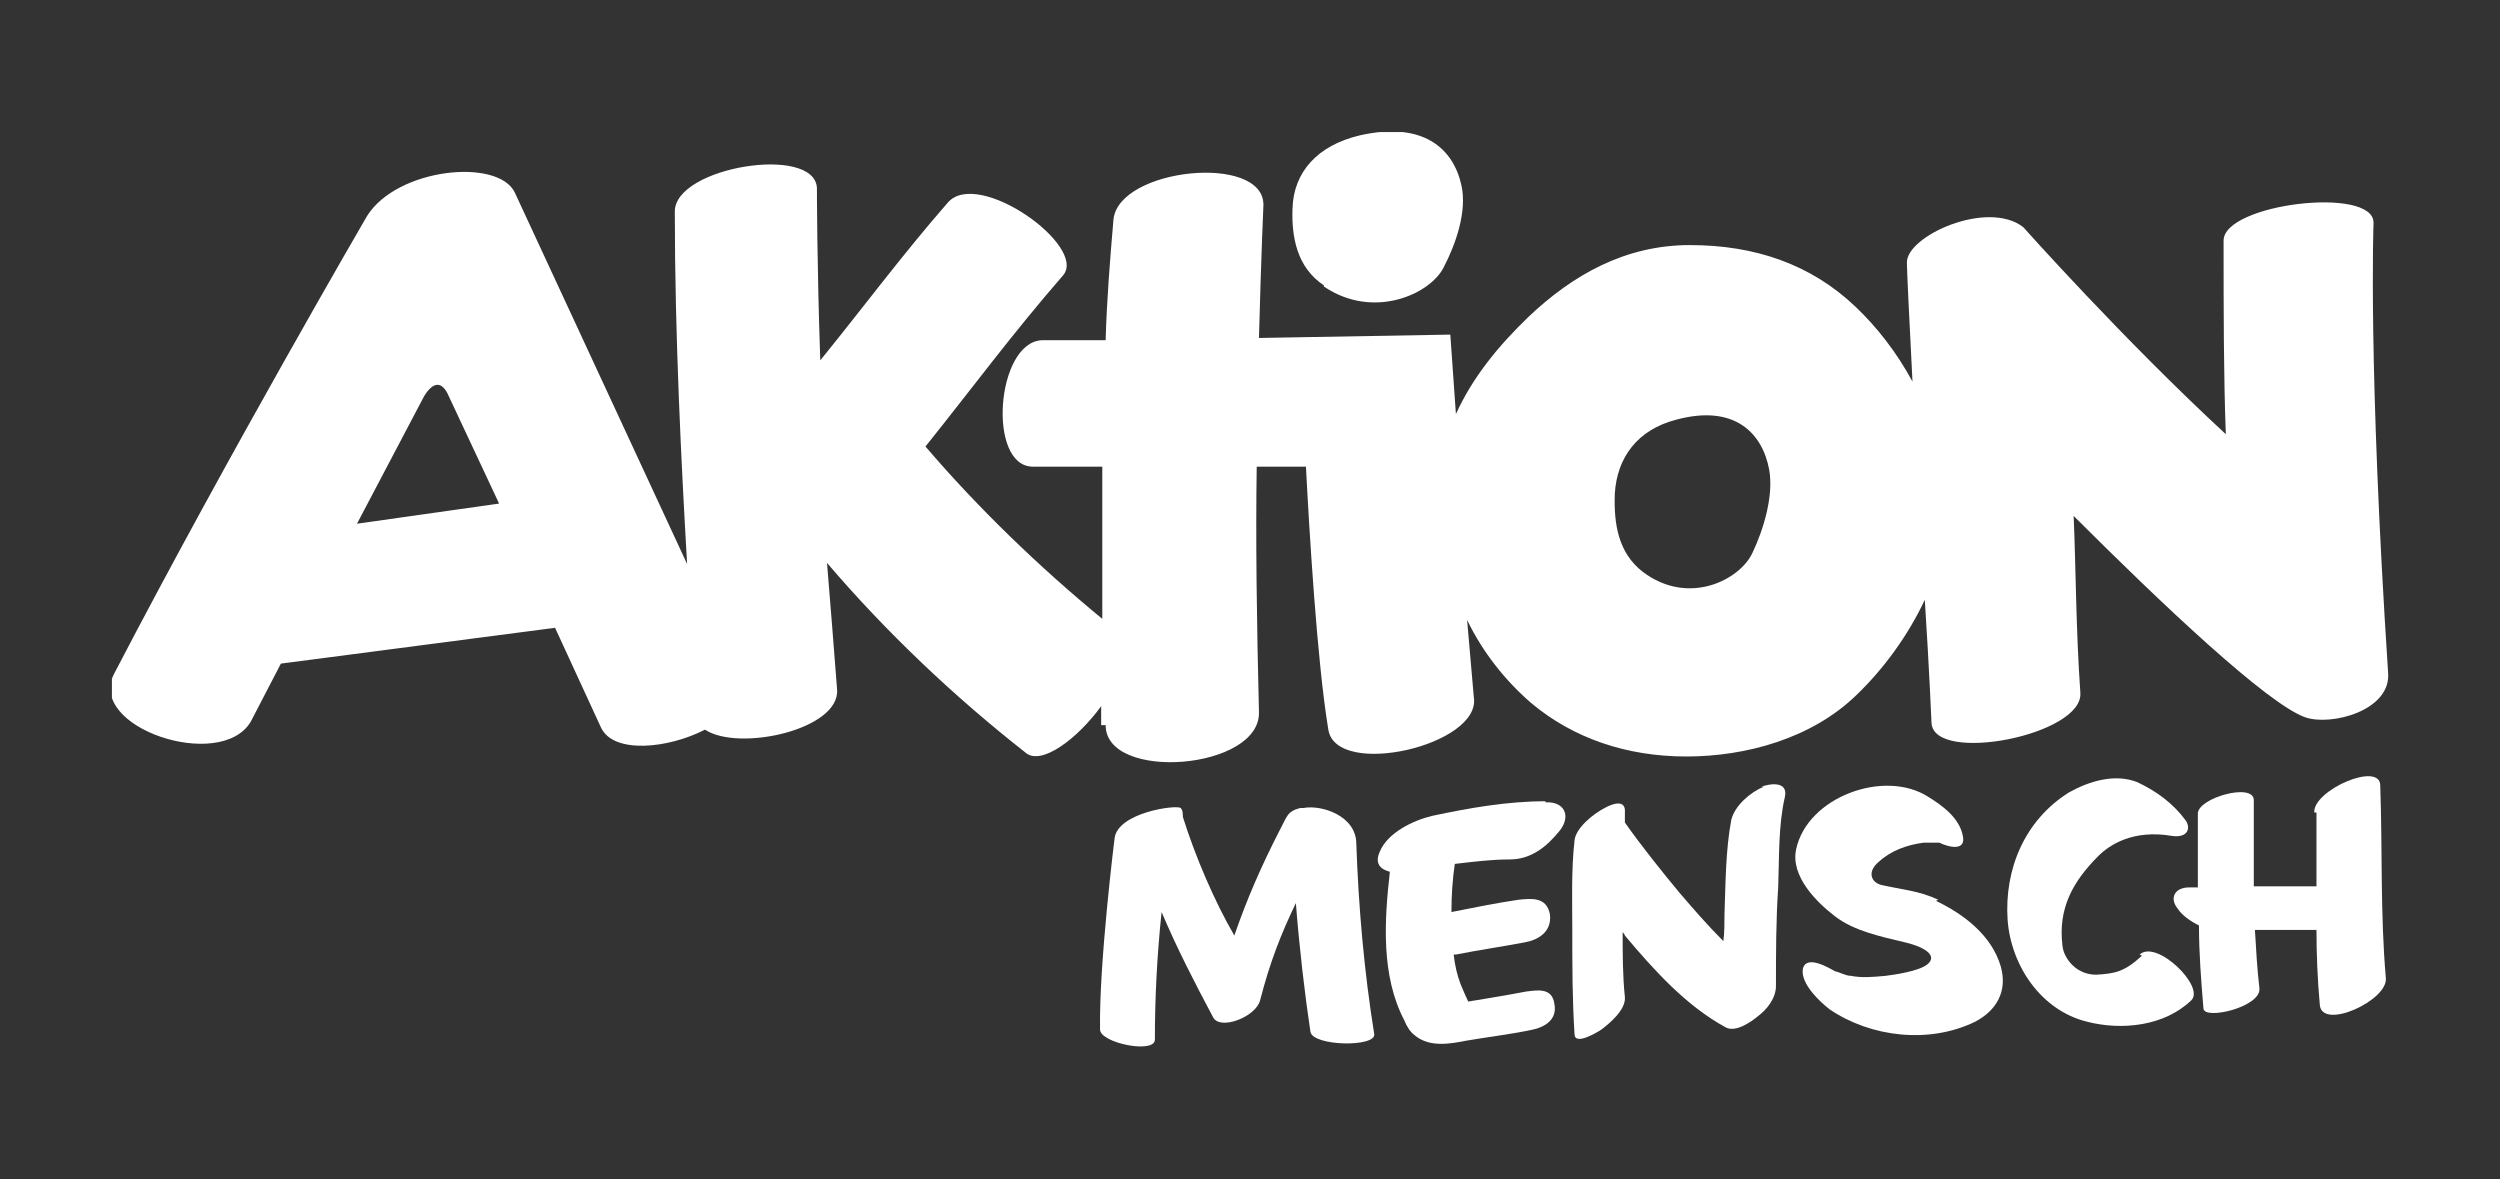
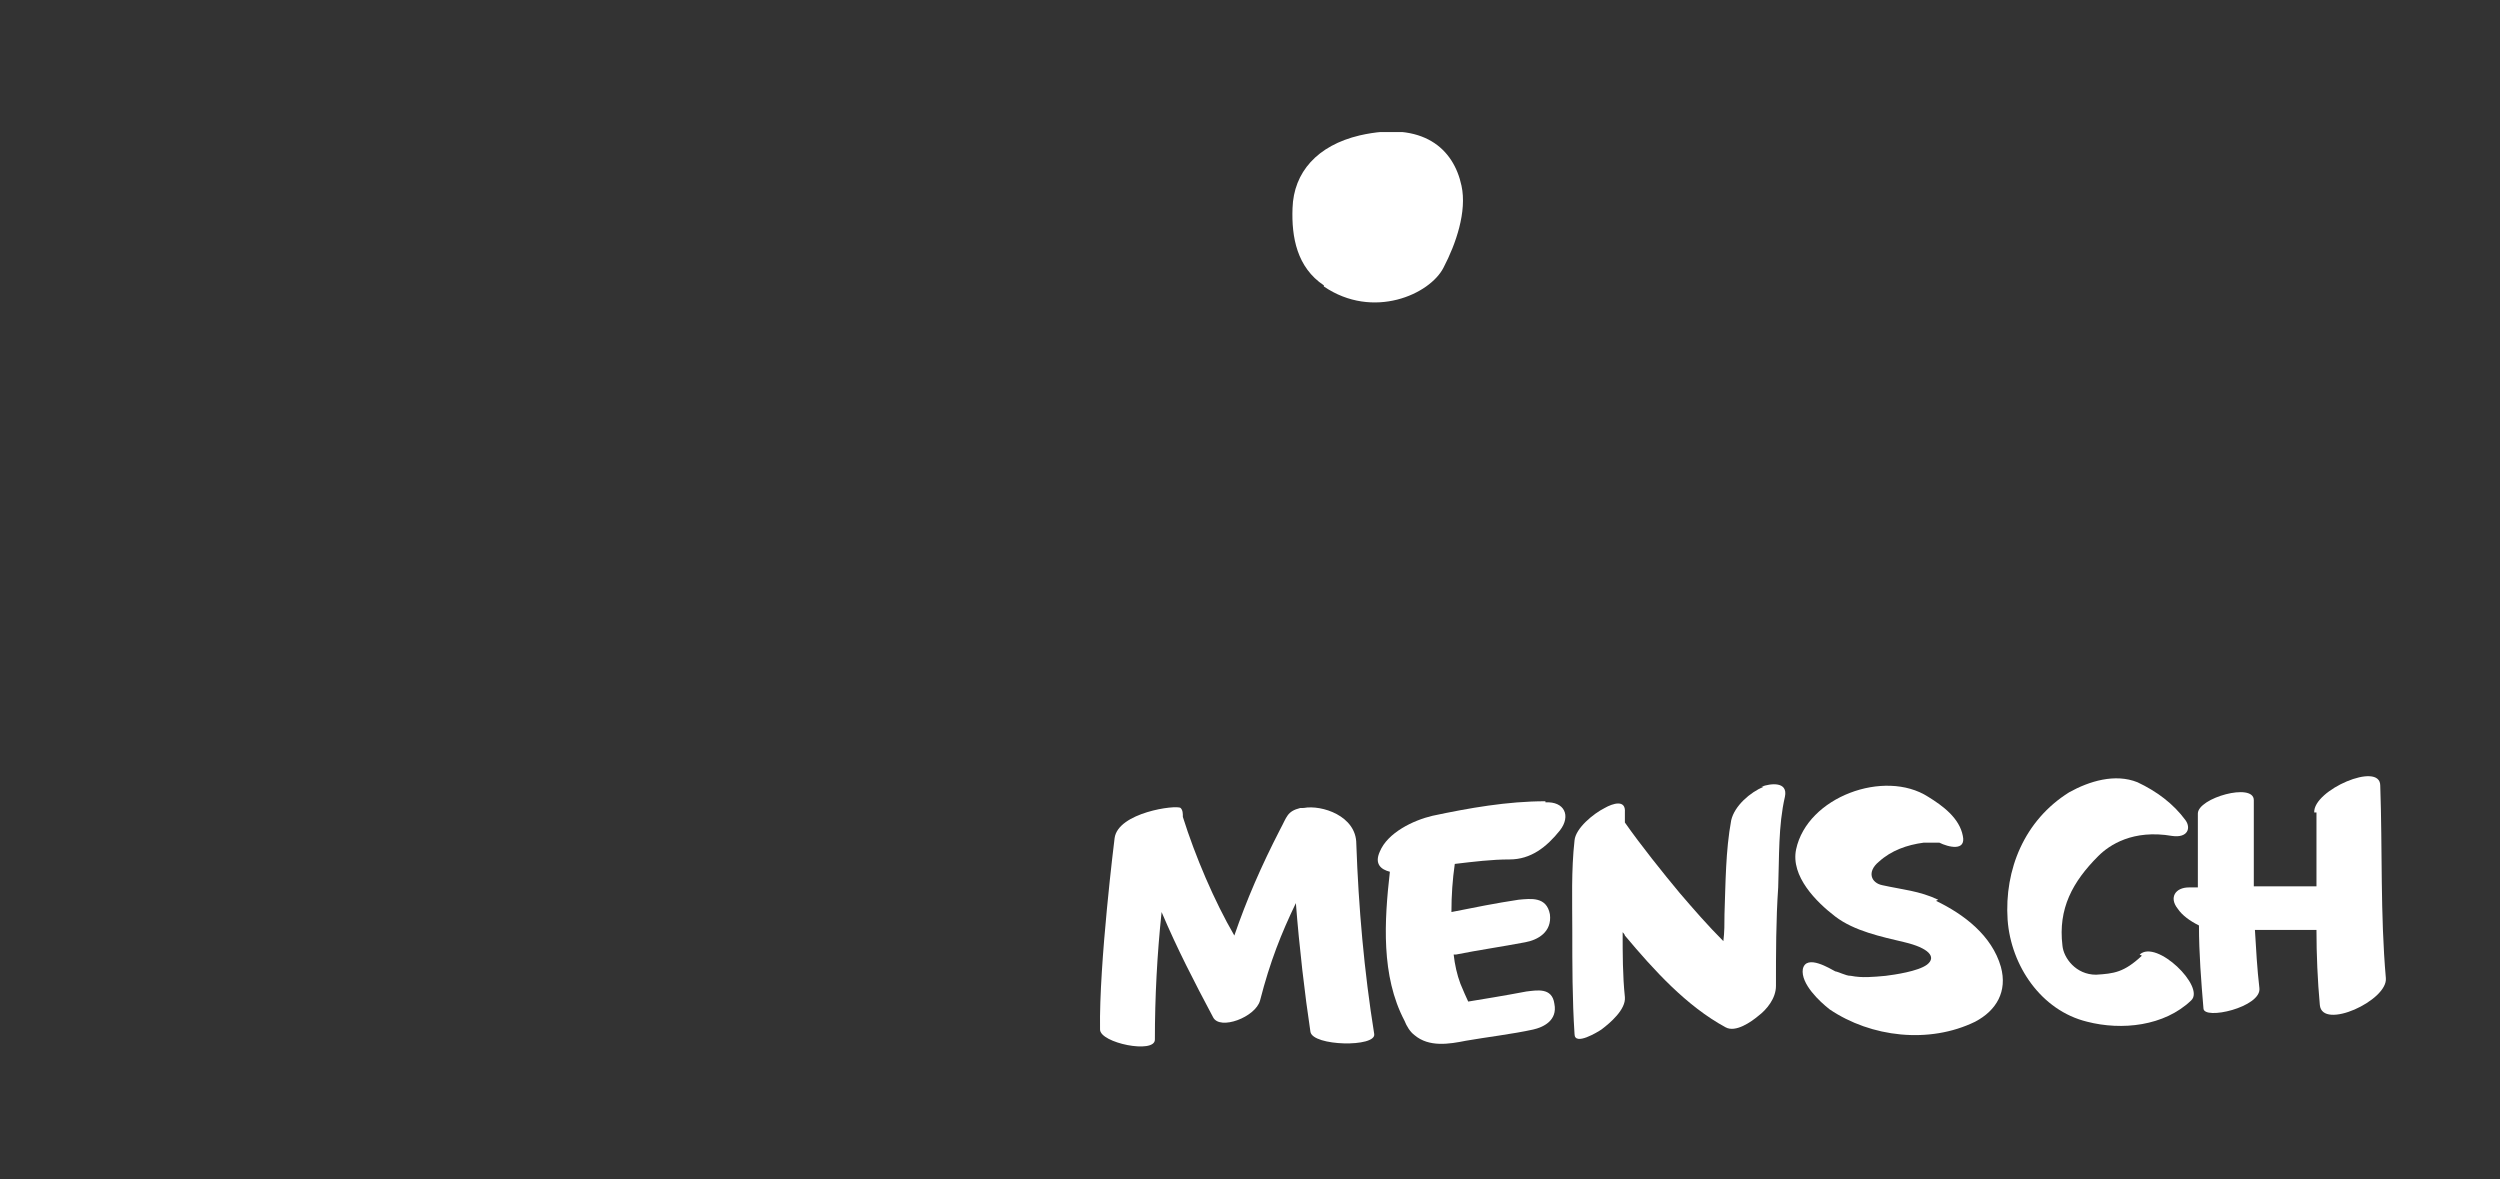
<svg xmlns="http://www.w3.org/2000/svg" id="Ebene_1" data-name="Ebene 1" version="1.1" viewBox="0 0 223.4 105.4">
  <rect x="0" y="0" width="223.4" height="105.4" fill="#333333" stroke="none" />
  <defs>
    <style>
      .cls-1 {
        clip-path: url(#clippath);
      }

      .cls-2 {
        fill: none;
      }

      .cls-2, .cls-3 {
        stroke-width: 0px;
      }

      .cls-3 {
        fill: #fff;
      }
    </style>
    <clipPath id="clippath">
      <rect class="cls-2" x="10" y="11.8" width="203.5" height="81.7" />
    </clipPath>
  </defs>
  <g class="cls-1">
-     <path class="cls-3" d="M31.9,46.8l6-11.4c.8-1.3,1.6-1.4,2.2,0l4.5,9.6-12.7,1.8ZM144.3,44.1c.2-3.2,2-5.7,5.5-6.6,5.2-1.4,7.7,1.2,8.3,4.5.4,2.3-.5,5.3-1.5,7.4-1.1,2.4-5.7,4.8-9.8,1.7-2.2-1.7-2.6-4.3-2.5-7M98.8,64.8c0,5.1,13.9,4,13.7-1.2-.2-8-.3-15.5-.2-21.9h4.4c.3,5.8,1,17.5,2,23.5.7,4.4,13.7,1.4,13-2.9l-.6-6.9c1.4,2.9,3.4,5.4,5.7,7.4,3.8,3.2,8.6,4.8,13.9,4.8s11.2-1.6,15.2-5.5c2.4-2.3,4.6-5.3,6.1-8.5.4,6.2.6,11,.6,11,.2,3.7,13.6,1.1,13.3-2.7-.4-5.7-.4-11.3-.6-15.8,7.8,7.8,17.3,16.8,20.7,18,2.3.8,7.7-.6,7.4-4-1.8-27.5-1.3-40.2-1.3-40.2,0-3.3-13.4-1.7-13.4,1.6,0,6,0,12.1.2,17.3-9.1-8.4-18.1-18.5-18.1-18.5-3.2-2.5-10.5.8-10.4,3.2,0,.5.2,4.9.5,10.6-1.4-2.6-3.2-4.9-5.1-6.7-4-3.8-9-5.5-14.8-5.5s-10.5,2.7-14.4,6.4c-2.7,2.6-5,5.4-6.5,8.7l-.5-7.1-17.1.3c.2-7.5.4-11.9.4-11.9,0-4.6-12.9-3.3-13.4,1.3-.3,3.5-.6,7.2-.7,10.8h-5.7c-4.1.2-4.9,11.3-.8,11.3h6.2c0,4.1,0,8,0,11.3,0,.4,0,1.3,0,2.3-5.6-4.6-11.1-9.9-15.8-15.4,4.4-5.5,7.7-10,12.3-15.3,2.2-2.6-7.6-9.6-10.3-6.5-4.1,4.7-7.5,9.3-11.4,14.1-.3-8.6-.3-15.4-.3-15.4-.2-3.9-12.7-1.9-12.7,2.1,0,11.1.6,22.9,1.1,31.5l-15.4-33.2c-1.5-3.1-10.5-2.2-13.2,2.1,0,0-12.4,21.3-22.6,40.9-2.5,4.8,9.5,8.8,12.2,4.3l2.7-5.2,24.5-3.2,4.1,8.9c1.1,2.4,6,1.9,9.3.2,3,2,12.1,0,11.8-3.6-.3-3.9-.6-7.7-.9-11.3,5.3,6.2,11.3,11.9,17.8,17,1.4,1.1,4.6-1.3,6.7-4.2,0,.9,0,1.5,0,1.7" />
    <path class="cls-3" d="M118.3,25.6c4.4,3,9.5.7,10.7-1.7,1.1-2.1,2.1-5,1.6-7.3-.7-3.3-3.4-5.8-9.1-4.5-3.8.9-5.9,3.3-6,6.5-.1,2.6.4,5.3,2.8,6.9" />
    <path class="cls-3" d="M207,72.6c0,2.2,0,4.4,0,6.6-1.8,0-3.7,0-5.6,0,0-2.6,0-5.2,0-7.7,0-1.6-5-.2-5,1.2,0,2.2,0,4.4,0,6.6-.3,0-.6,0-.8,0-1.2,0-1.8.9-1,1.9.4.6,1.1,1.1,1.9,1.5,0,2.5.2,5,.4,7.4,0,1.1,5.2-.1,5-1.8-.2-1.7-.3-3.5-.4-5.2,1.8,0,3.6,0,5.5,0,0,2.2.1,4.5.3,6.7.2,2.3,6.1-.4,5.9-2.4-.5-5.7-.3-11.5-.5-17.2,0-2.2-6,.4-5.9,2.4" />
    <path class="cls-3" d="M191.4,85.4c-1.6,1.5-2.5,1.6-4.1,1.7-1.8,0-2.9-1.5-3-2.6-.4-3.3.9-5.7,3.2-8,1-1,3.1-2.4,6.6-1.8,1.4.2,1.7-.7,1.2-1.4-1.1-1.5-2.6-2.6-4.3-3.4-2-.8-4.3-.1-6.1.9-4,2.5-5.8,6.9-5.5,11.4.3,4.1,3,8.1,7.1,9.1,3.1.8,6.9.4,9.3-1.9,1.3-1.2-3.1-5.5-4.6-4.1" />
    <path class="cls-3" d="M173.2,80.4c-1.7-.8-3.2-.9-5-1.3-1-.2-1.4-1.2-.3-2.1,1.1-1,2.5-1.5,4-1.7.3,0,.6,0,.9,0,0,0,.4,0,.5,0,.8.4,2.4.8,2.1-.6-.3-1.6-1.8-2.7-3.1-3.5-3.9-2.5-10.8,0-11.8,4.7-.5,2.4,1.8,4.7,3.5,6,1.7,1.3,4.1,1.8,6.2,2.3,2.1.5,2.9,1.3,2,2-.8.6-2.9.9-3.7,1-1.1.1-2.1.2-3.1,0-.3,0-.5-.1-.8-.2,0,0-.5-.2-.6-.2-.4-.2-2.6-1.6-2.9-.2-.2,1.3,1.5,2.9,2.4,3.6,3.7,2.5,8.9,3.1,13,1.1,1.9-1,2.9-2.7,2.3-4.9-.8-2.8-3.3-4.7-5.8-5.9" />
    <path class="cls-3" d="M157.6,70.3c-1.2.5-2.6,1.7-2.9,3-.5,2.7-.5,5.6-.6,8.4,0,.8,0,1.6-.1,2.4-1.4-1.4-2.7-2.9-3.9-4.3-1.5-1.8-3.5-4.3-4.9-6.3,0,0,0,0,0-.1,0-.2,0-.4,0-.6,0-.1,0-.8,0-.2.1-1.2-1.1-.8-1.8-.4-1,.5-2.6,1.8-2.7,2.9-.3,2.7-.2,5.4-.2,8,0,3.1,0,6.2.2,9.3,0,1.1,2.1-.2,2.4-.4.8-.6,2.2-1.8,2.1-2.9-.2-1.9-.2-3.9-.2-5.8,0,0,.2.2.2.3,2.6,3.1,5.5,6.3,9,8.2.9.5,2.3-.5,2.9-1,.8-.6,1.6-1.6,1.6-2.7,0-2.9,0-5.9.2-8.8.1-2.7,0-5.5.6-8.1.3-1.4-1.3-1.2-2.1-.9" />
    <path class="cls-3" d="M138.1,71.6c-3.4,0-6.8.6-10.1,1.3-1.7.4-4,1.5-4.7,3.2-.5,1.1.1,1.6.9,1.8-.5,4.4-.8,9.3,1.3,13.3.2.5.5,1,.9,1.3,1.3,1.1,3.1.8,4.6.5,1.7-.3,4.2-.6,6-1,.9-.2,2.2-.8,1.9-2.3-.2-1.5-1.6-1.2-2.5-1.1-2.1.4-4,.7-5.2.9-.1-.2-.5-1.1-.7-1.6-.3-.8-.5-1.7-.6-2.6,0,0,.2,0,.2,0,2-.4,4.1-.7,6.2-1.1,1.1-.2,2.4-.9,2.2-2.5-.3-1.6-1.7-1.4-2.8-1.3-2,.3-4,.7-6,1.1,0-1.5.1-2.9.3-4.3,1.7-.2,3.3-.4,4.9-.4,1.9,0,3.3-1.1,4.5-2.6,1-1.3.4-2.6-1.3-2.5" />
    <path class="cls-3" d="M116.4,72.2c0,0-.1,0-.2,0-1.2.3-1.2.8-1.8,1.9-1.7,3.3-3,6.3-4.1,9.5-1.8-3.1-3.5-7.1-4.6-10.6,0,0,0,0,0,0,0-.3,0-.6-.2-.8-.4-.3-5.6.4-5.9,2.7,0,0-1.4,11.2-1.3,17.1,0,1.2,4.9,2.2,4.9.9,0-3.8.2-7.6.6-11.4,1.4,3.3,2.9,6.2,4.6,9.4.6,1.2,3.8,0,4.2-1.5.9-3.5,1.9-6,3.2-8.7.3,3.9.8,8.2,1.3,11.5.2,1.3,5.9,1.4,5.7.2-.9-5.6-1.4-11.3-1.6-17,0-2.5-3.1-3.5-4.7-3.2" />
  </g>
</svg>